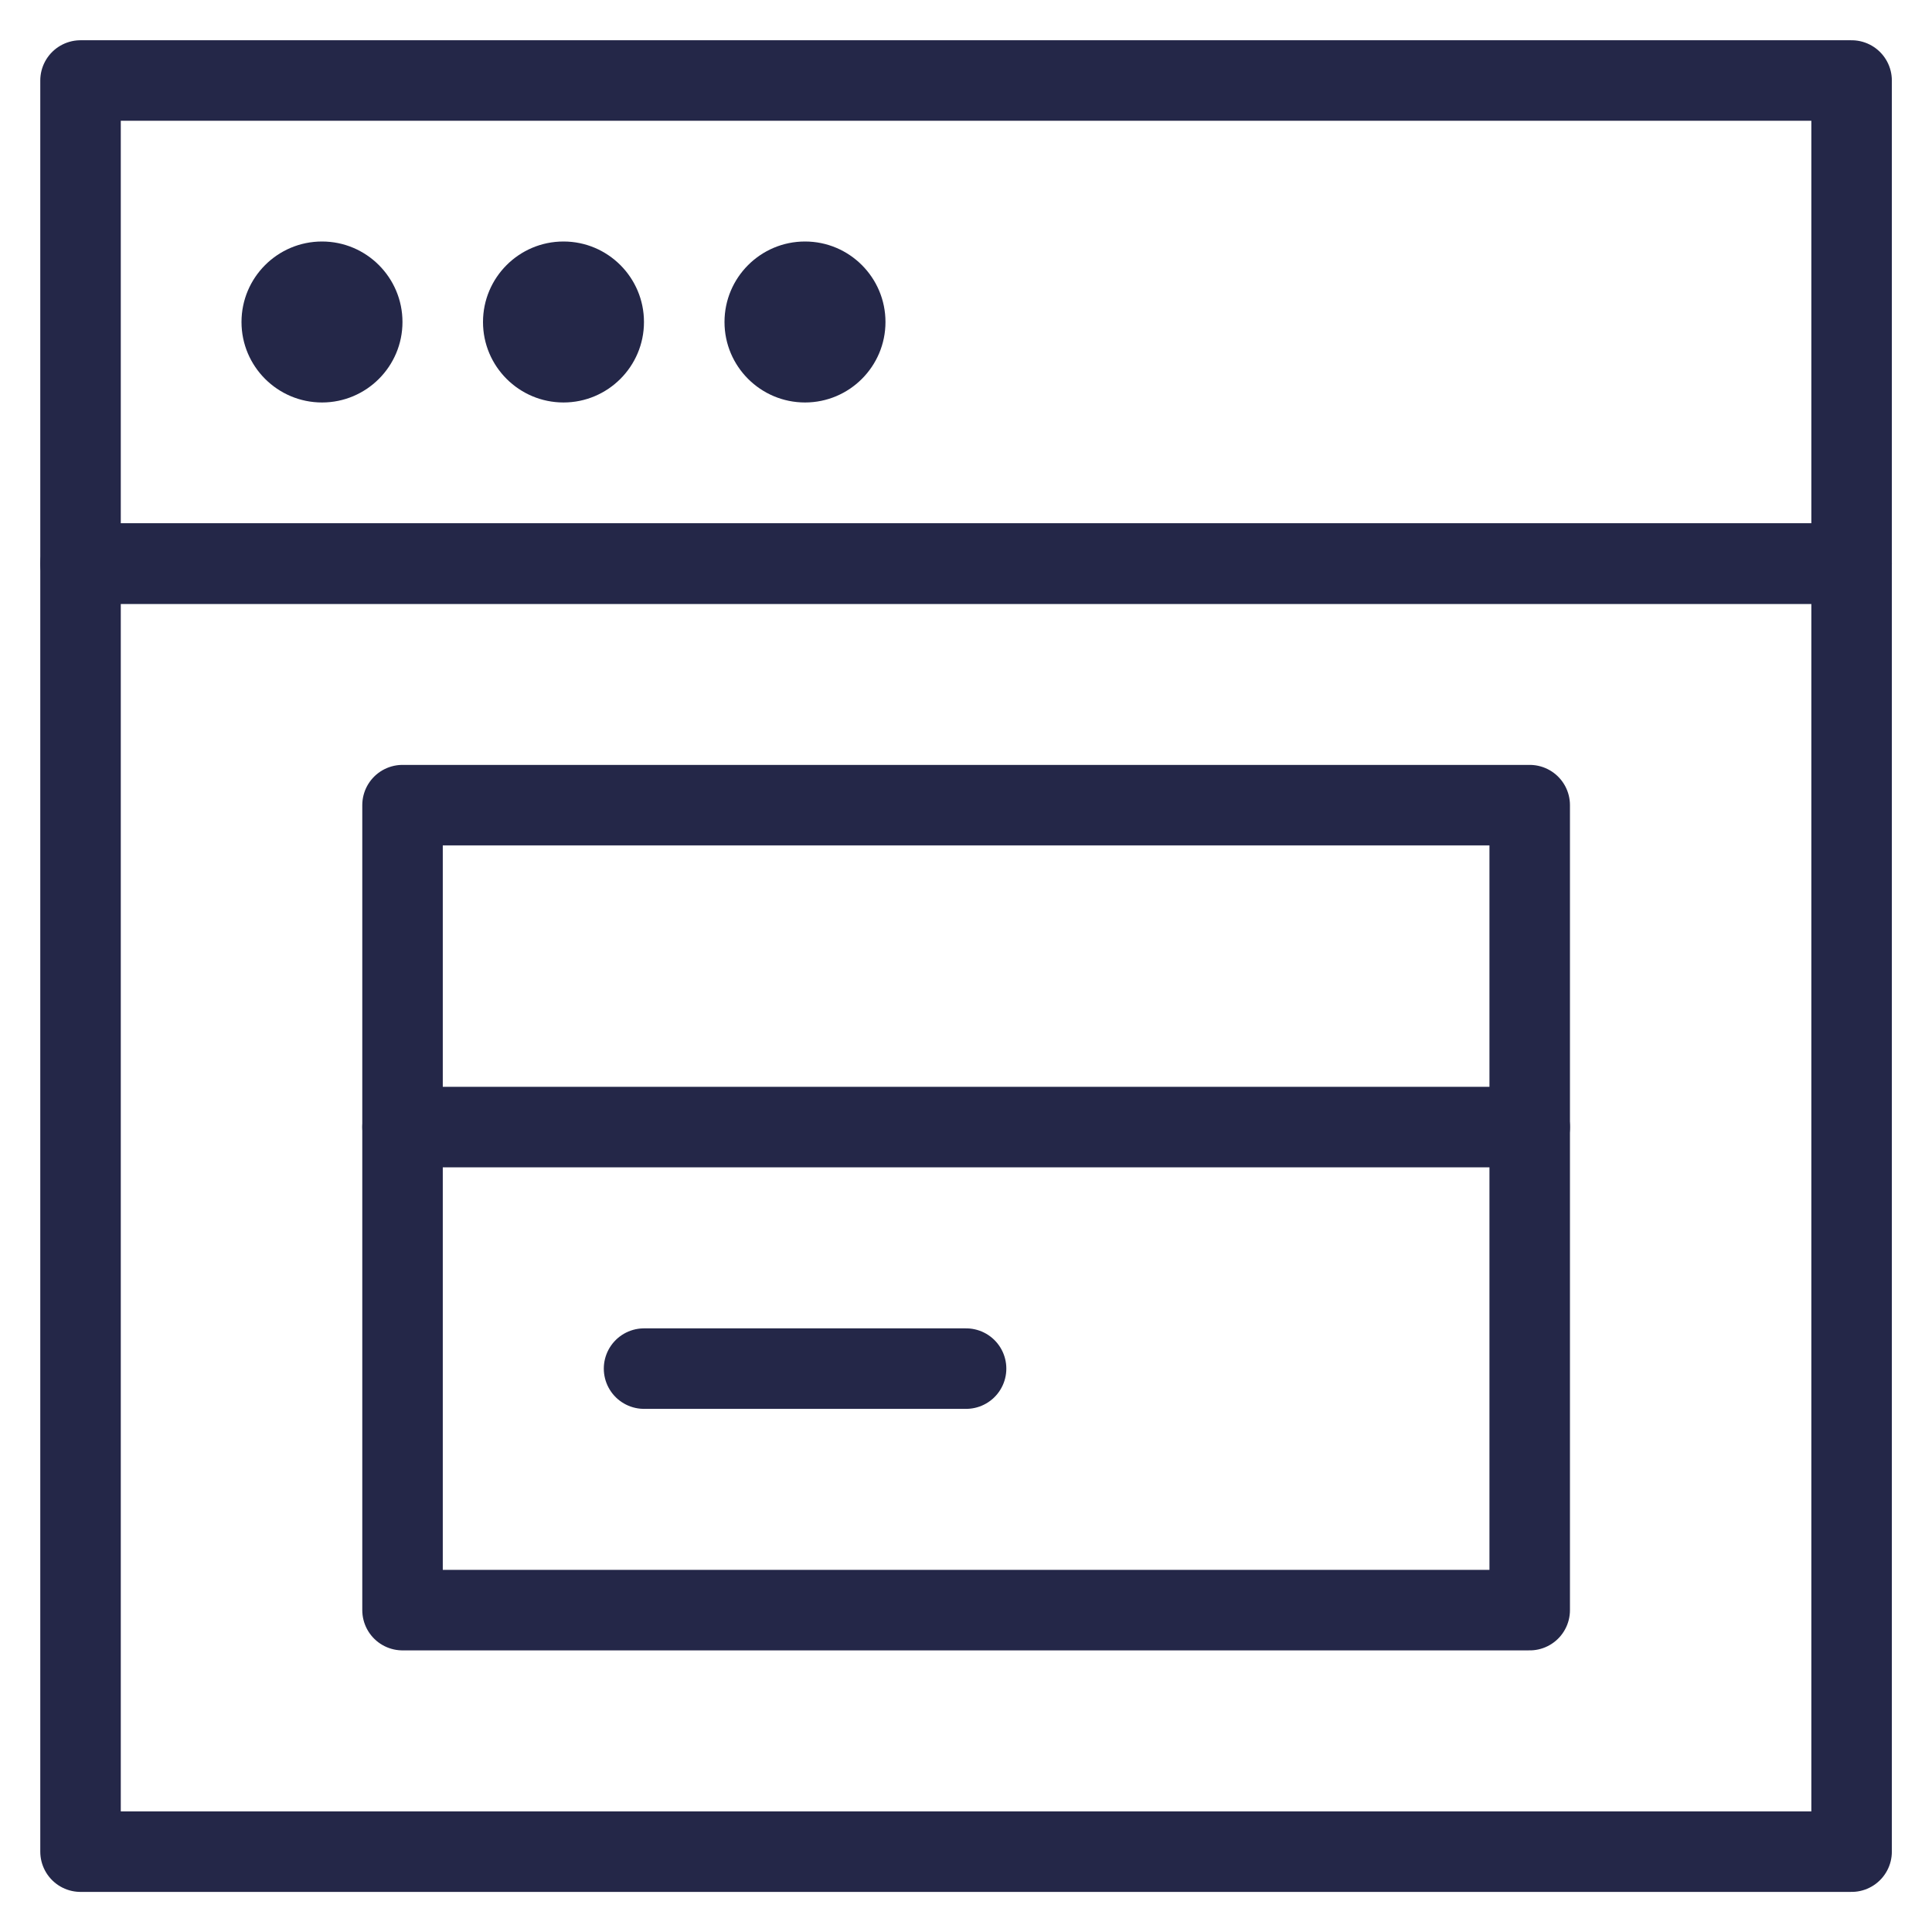
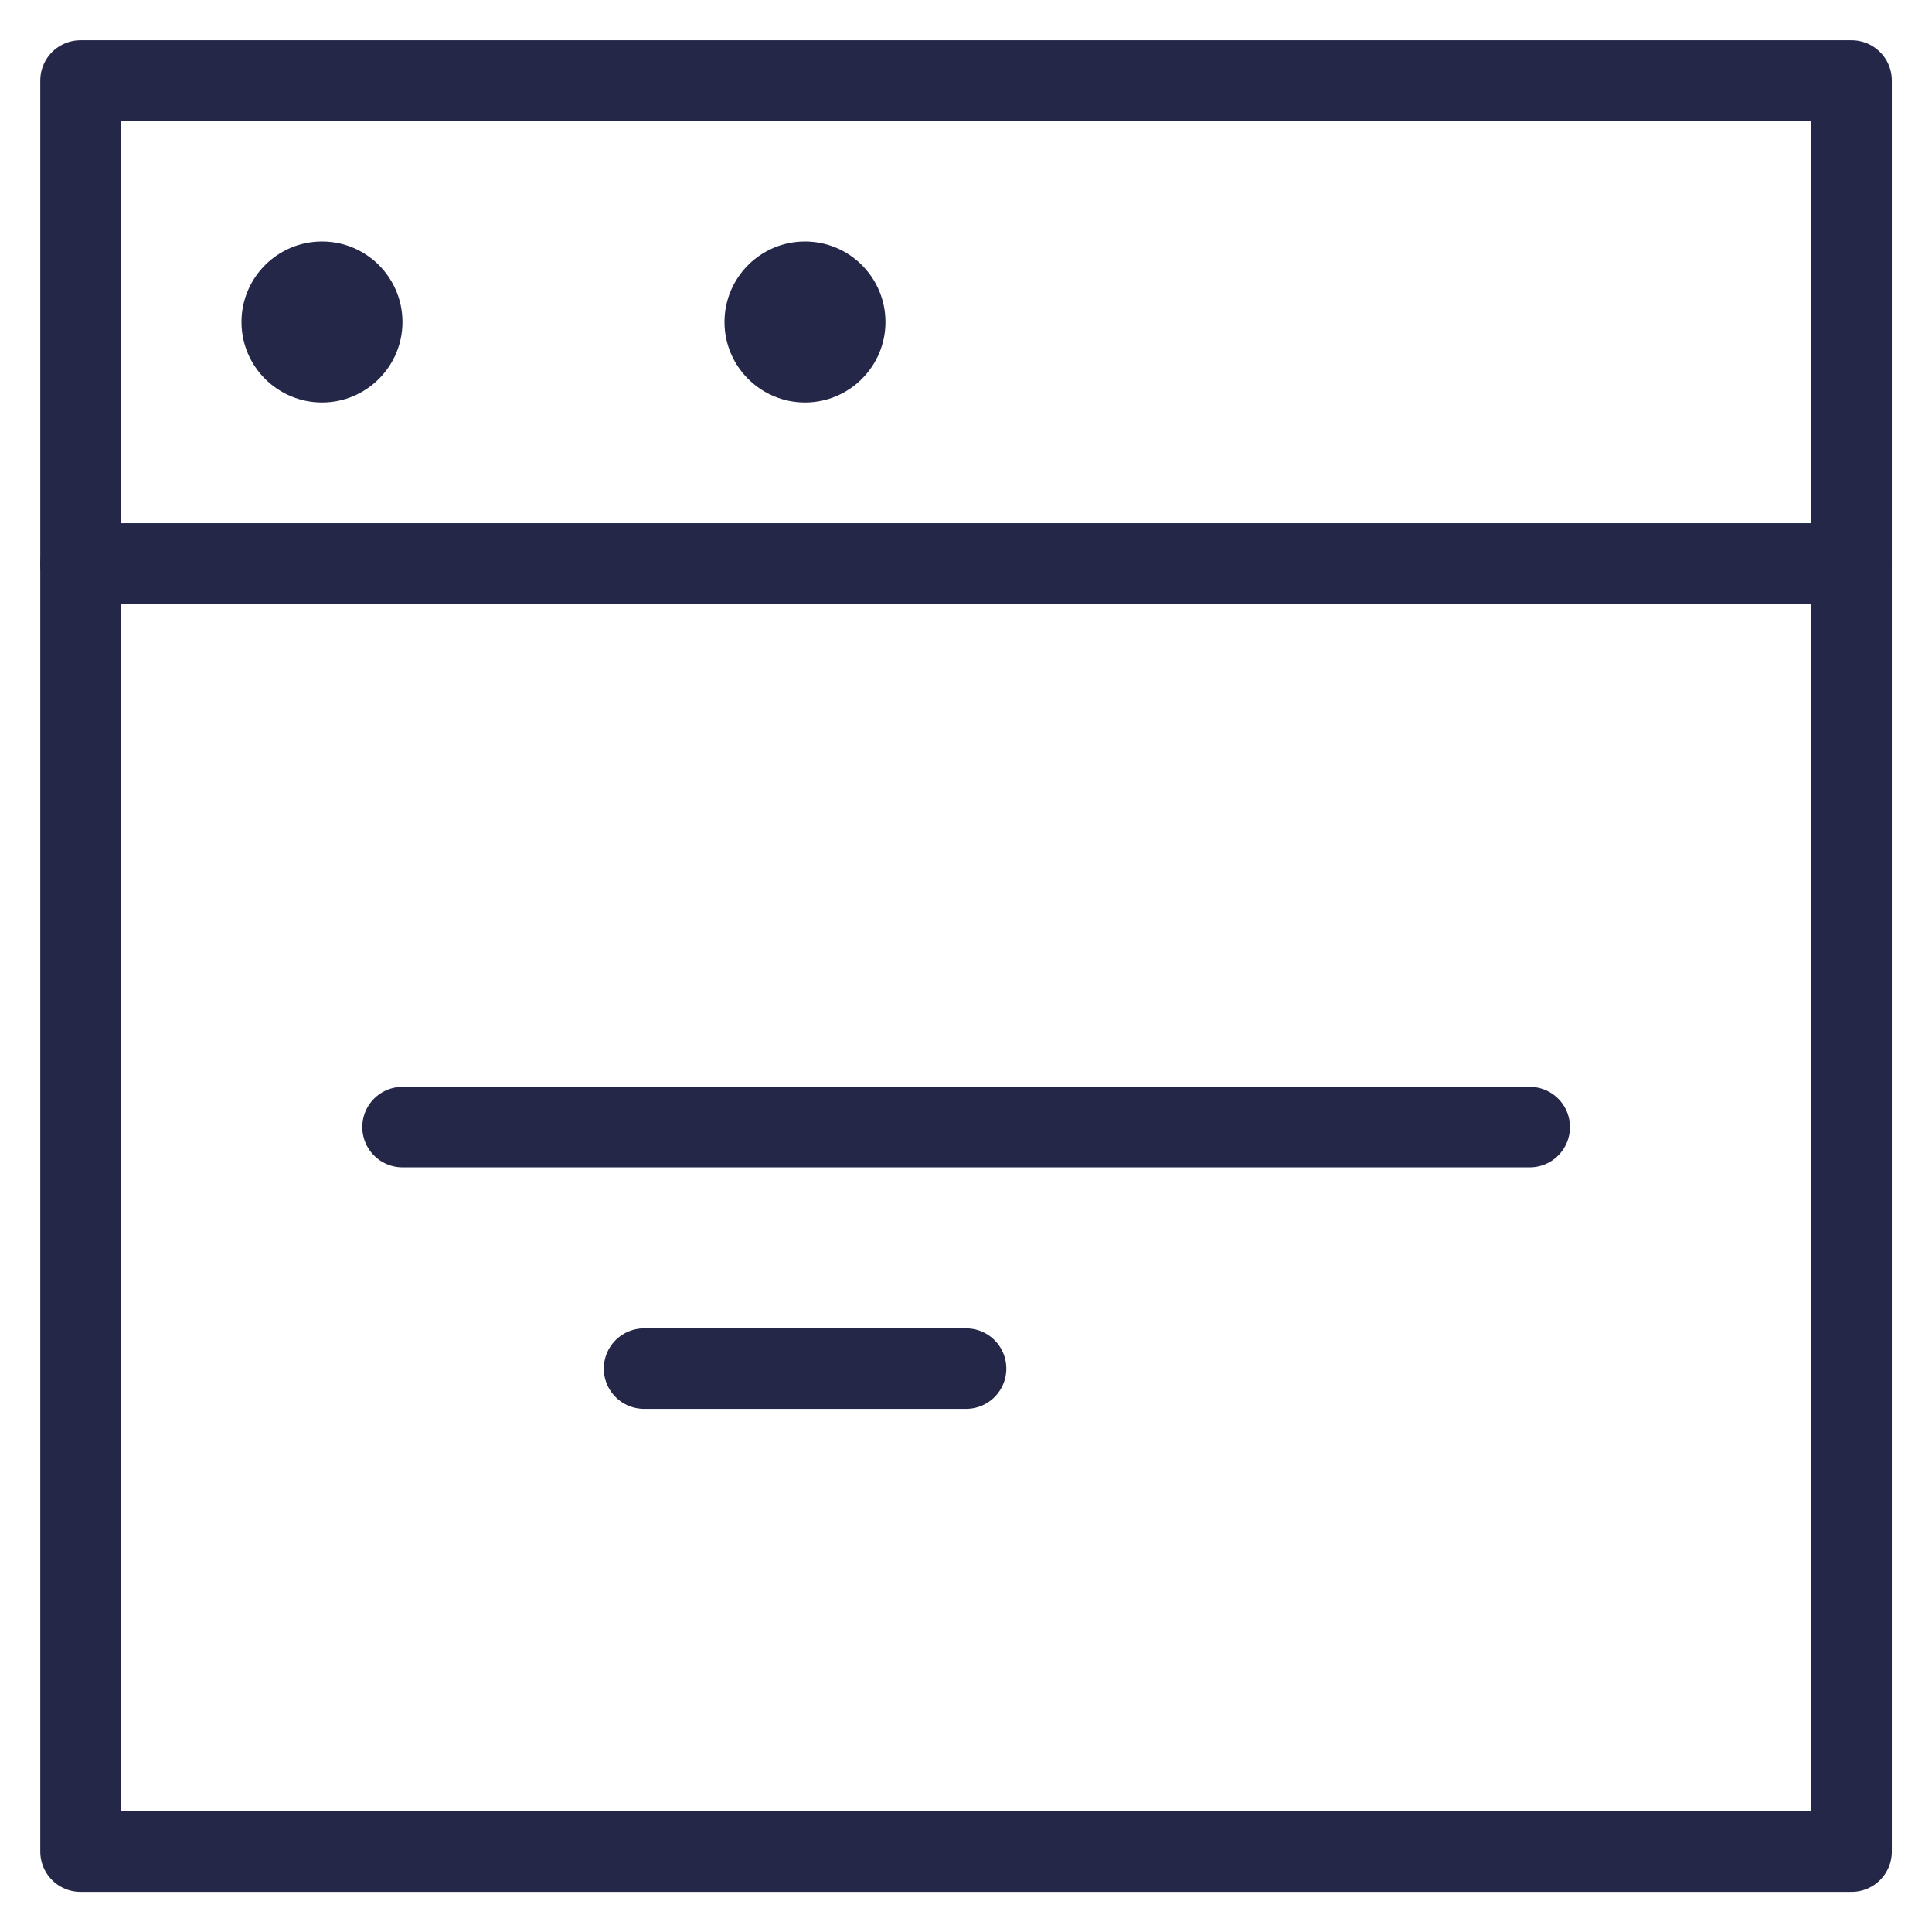
<svg xmlns="http://www.w3.org/2000/svg" width="21pt" height="21pt" version="1.1" viewBox="0 0 100 100">
-   <path transform="matrix(4.167 0 0 4.167 4.167 4.167)" d="m3.125e-4 6h21.999v-6h-21.999zm0 0" fill="none" stroke="#242748" stroke-linecap="round" stroke-linejoin="round" stroke-width="1" />
+   <path transform="matrix(4.167 0 0 4.167 4.167 4.167)" d="m3.125e-4 6h21.999v-6h-21.999z" fill="none" stroke="#242748" stroke-linecap="round" stroke-linejoin="round" stroke-width="1" />
  <path transform="matrix(4.167 0 0 4.167 4.167 4.167)" d="m3.125e-4 22h21.999v-15.999h-21.999zm0 0" fill="none" stroke="#242748" stroke-linecap="round" stroke-linejoin="round" stroke-width="1" />
  <path d="m20.832 16.668c0-2.301-1.867-4.168-4.164-4.168-2.301 0-4.168 1.867-4.168 4.168 0 2.297 1.867 4.164 4.168 4.164 2.297 0 4.164-1.867 4.164-4.164" fill="#242748" fill-rule="evenodd" />
-   <path d="m33.332 16.668c0-2.301-1.867-4.168-4.164-4.168-2.301 0-4.168 1.867-4.168 4.168 0 2.297 1.867 4.164 4.168 4.164 2.297 0 4.164-1.867 4.164-4.164" fill="#242748" fill-rule="evenodd" />
  <path d="m45.832 16.668c0-2.301-1.867-4.168-4.164-4.168-2.301 0-4.168 1.867-4.168 4.168 0 2.297 1.867 4.164 4.168 4.164 2.297 0 4.164-1.867 4.164-4.164" fill="#242748" fill-rule="evenodd" />
-   <path transform="matrix(4.167 0 0 4.167 4.167 4.167)" d="m4 19h14.001v-9.999h-14.001zm0 0" fill="none" stroke="#242748" stroke-linecap="round" stroke-linejoin="round" stroke-width="1" />
  <path transform="matrix(4.167 0 0 4.167 4.167 4.167)" d="m7 16h4" fill="none" stroke="#242748" stroke-linecap="round" stroke-linejoin="round" stroke-width="1" />
  <path transform="matrix(4.167 0 0 4.167 4.167 4.167)" d="m4 13h14.001" fill="none" stroke="#242748" stroke-linecap="round" stroke-linejoin="round" stroke-width="1" />
</svg>